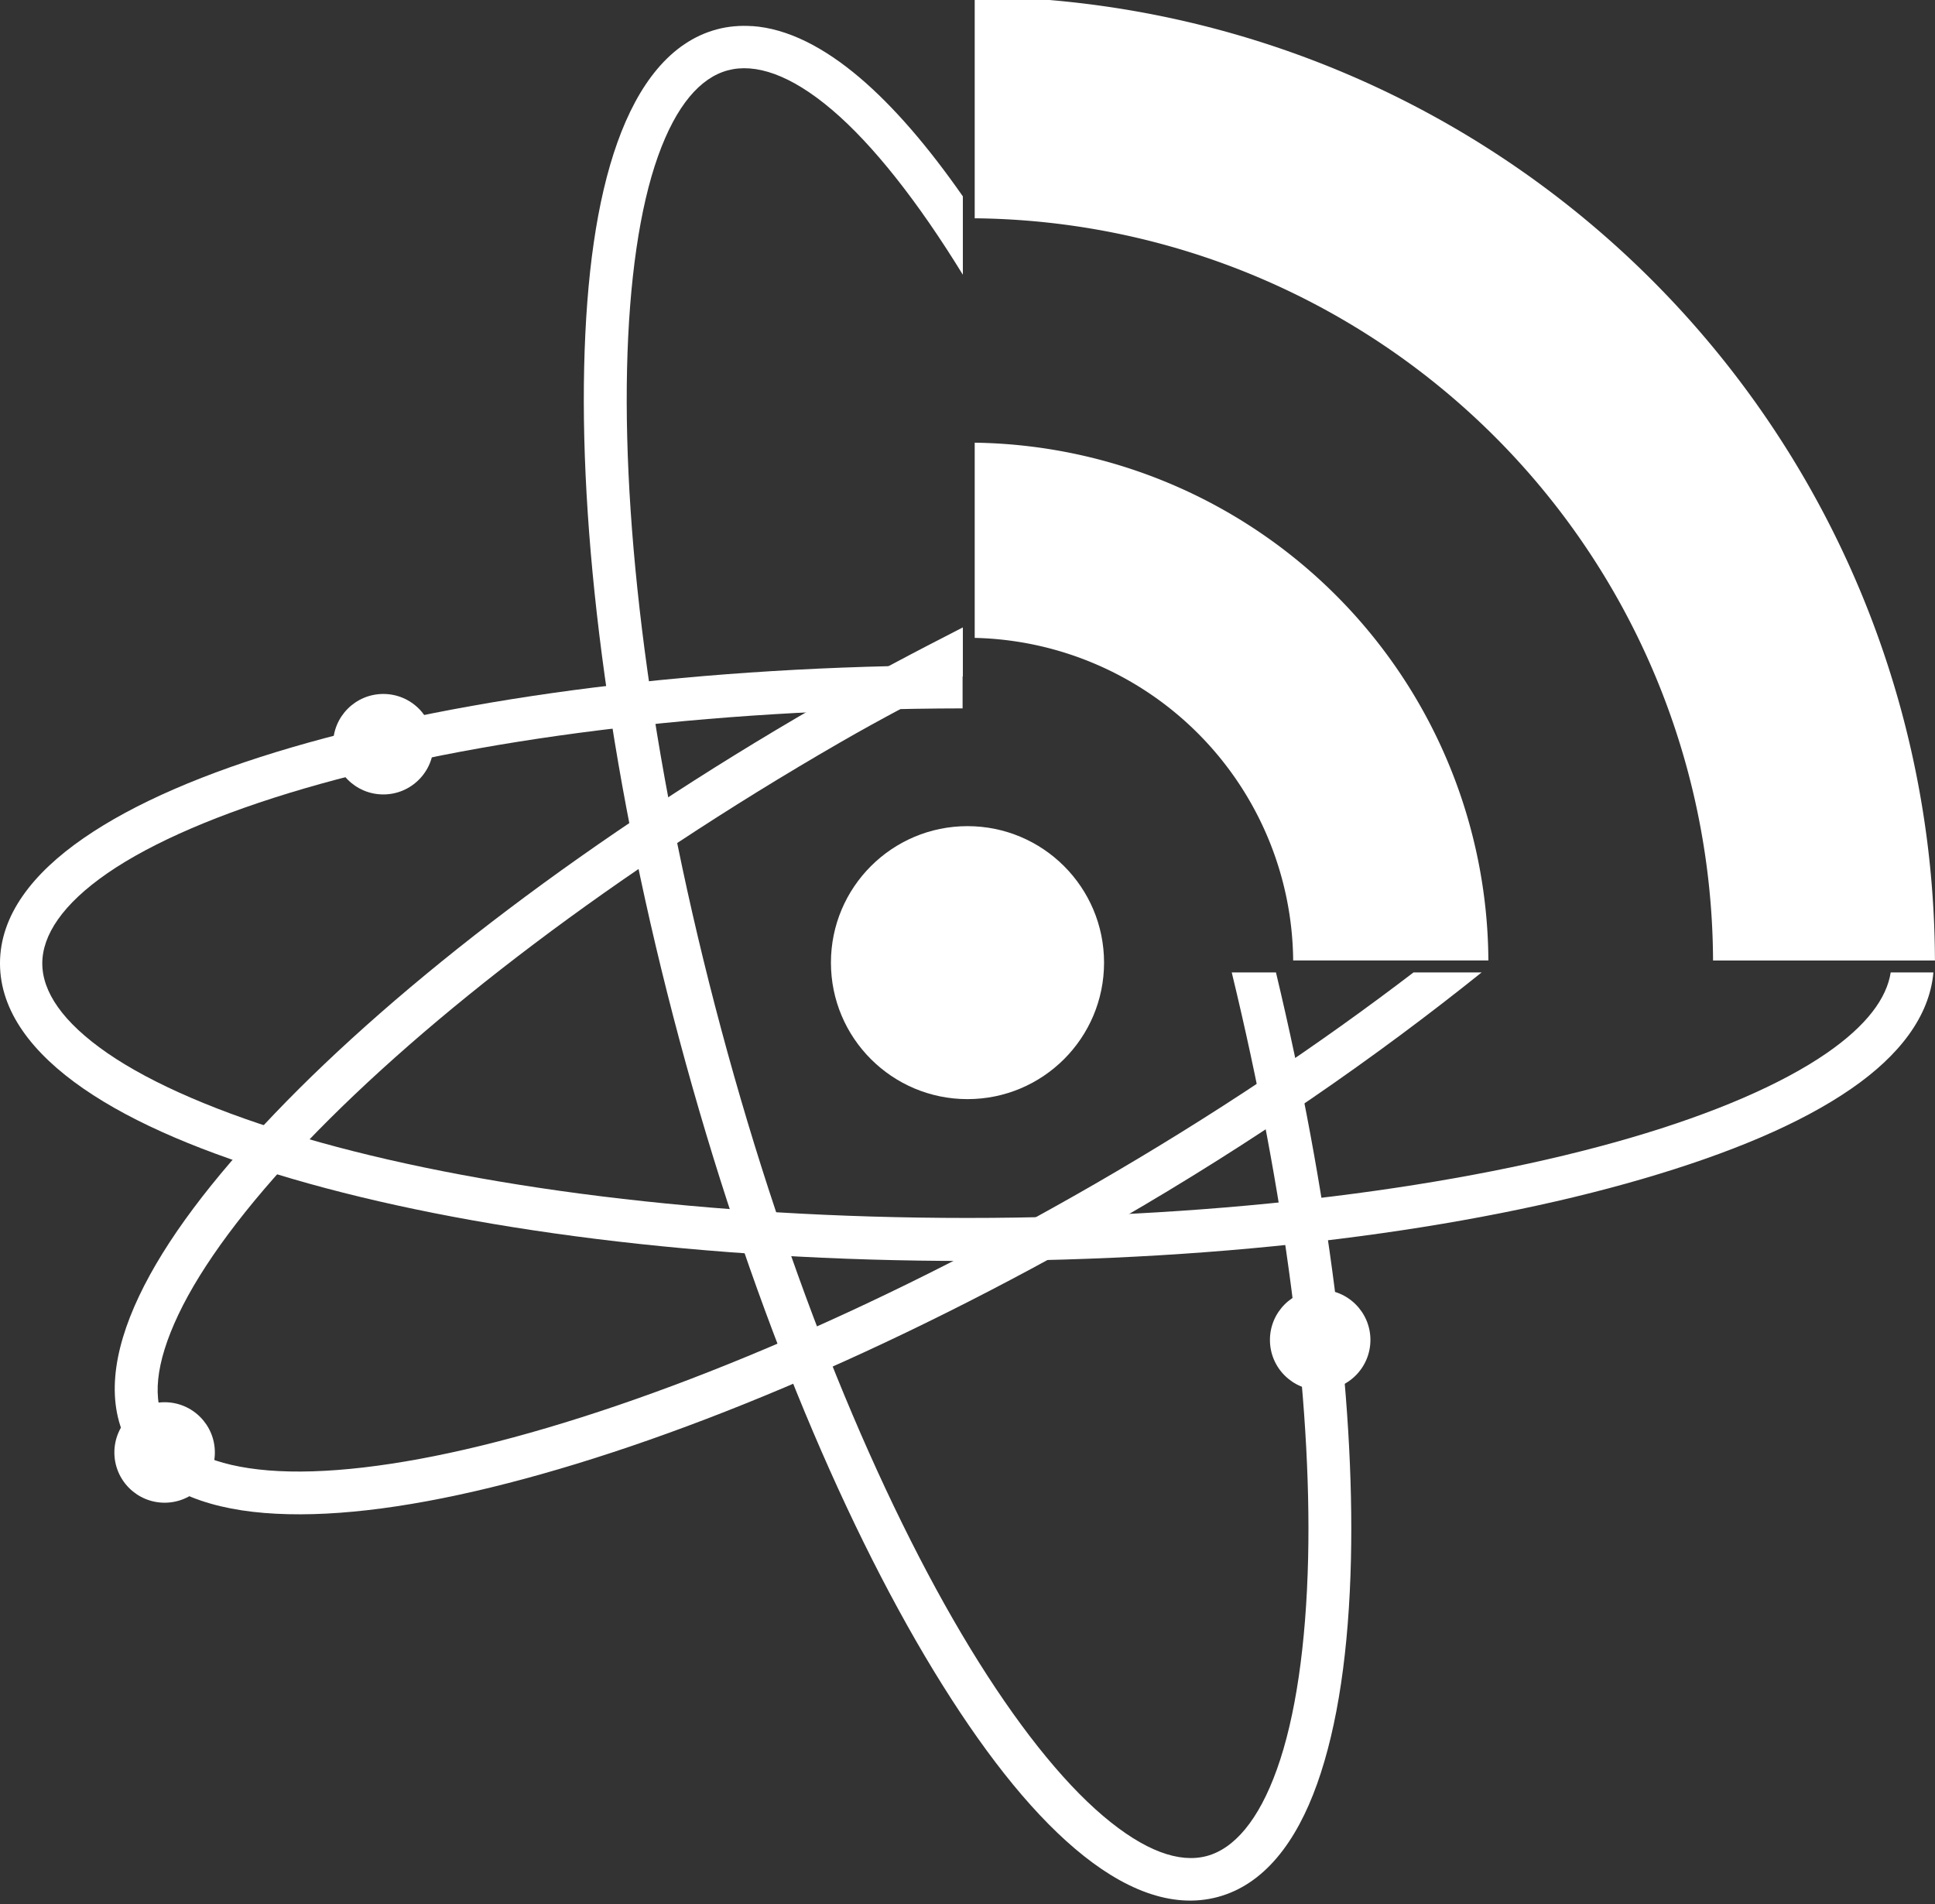
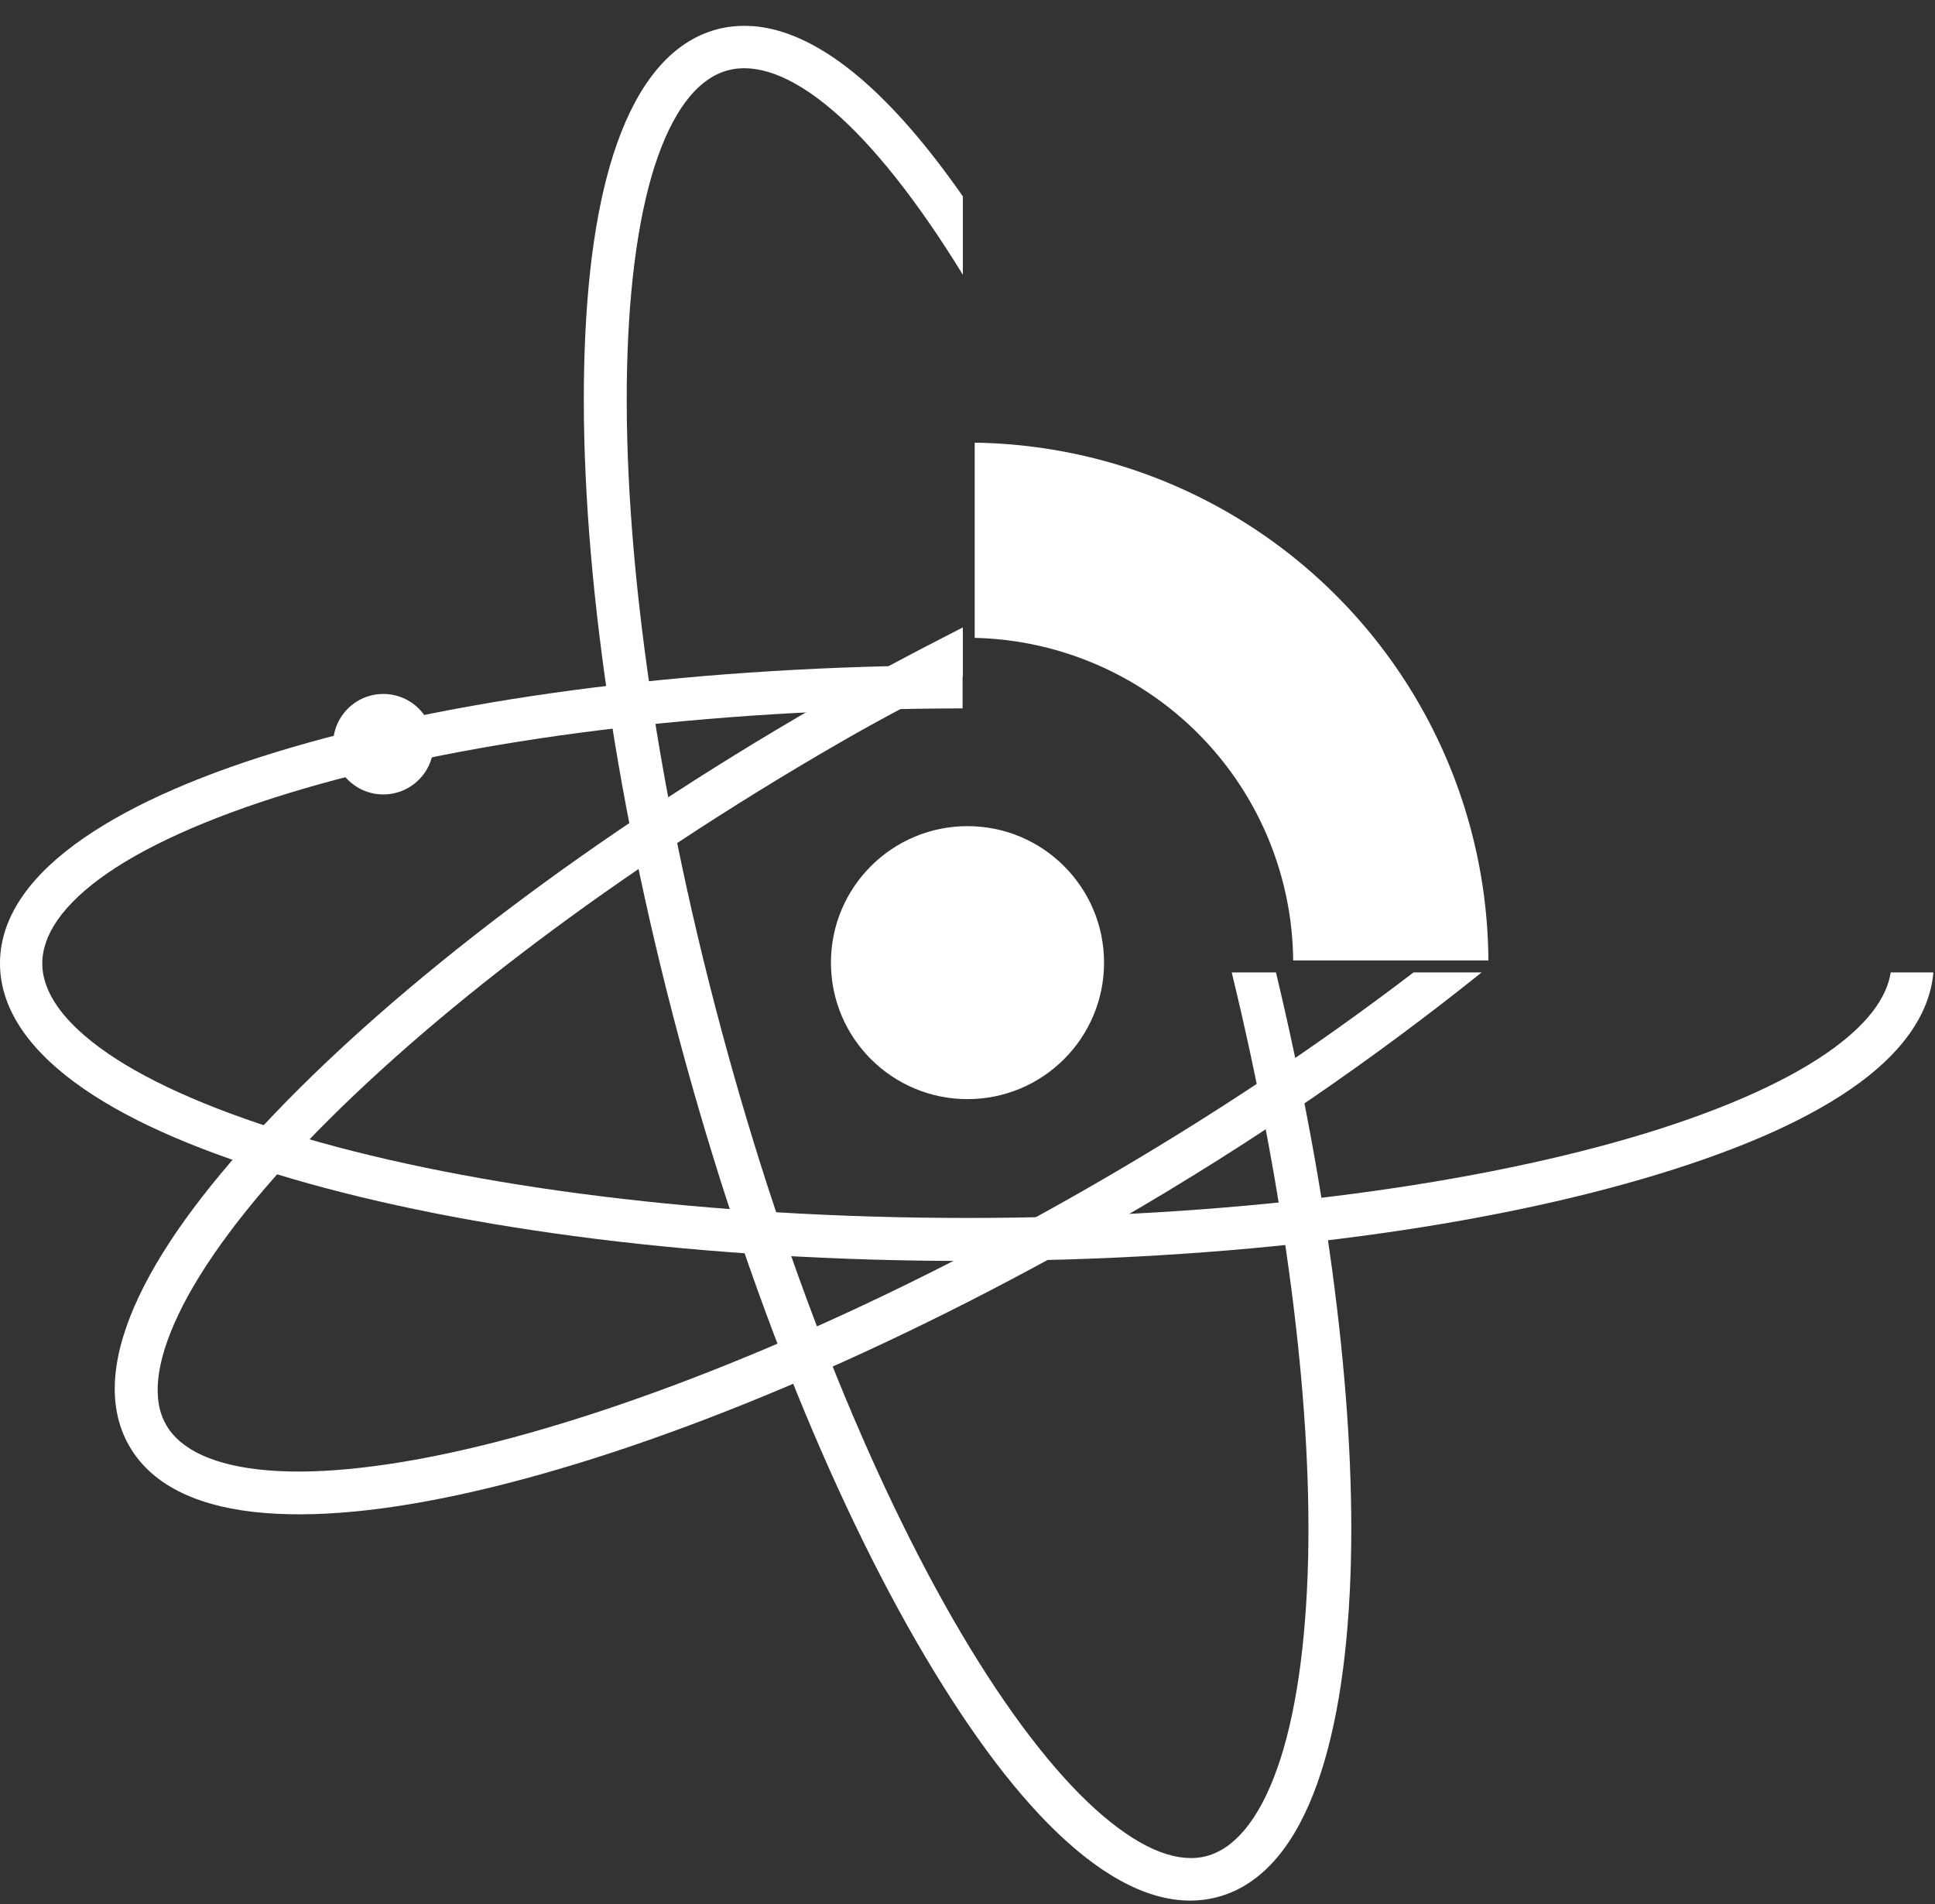
<svg xmlns="http://www.w3.org/2000/svg" xmlns:ns1="http://www.inkscape.org/namespaces/inkscape" xmlns:ns2="http://sodipodi.sourceforge.net/DTD/sodipodi-0.dtd" id="svg2" ns1:export-ydpi="90" ns1:export-filename="C:\Users\Ilia\SVG\Atom_icon.png" viewBox="0 0 285.45 280.91" ns1:export-xdpi="90" version="1.1" ns1:version="0.91pre3 r13670" ns2:docname="_svgclean2.svg">
  <rect x="0" y="0" width="285.45" height="280.91" fill="#333333" stroke="none" />
  <ns2:namedview id="base" fit-margin-left="10" ns1:zoom="1.979899" borderopacity="1.0" ns1:current-layer="layer1" ns1:cx="30.185218" ns1:cy="330.70792" ns1:snap-bbox-midpoints="true" ns1:object-paths="true" ns1:window-maximized="0" ns1:snap-bbox="true" showgrid="false" fit-margin-right="10" ns1:snap-nodes="false" units="mm" ns1:document-units="px" ns1:window-x="0" ns1:window-y="0" ns1:snap-smooth-nodes="true" ns1:window-width="718" fit-margin-bottom="10" ns1:snap-page="false" ns1:pageopacity="0.0" ns1:pageshadow="2" pagecolor="#ffffff" ns1:window-height="645" fit-margin-top="10" />
  <g id="layer1" ns1:label="Layer 1" ns1:groupmode="layer" transform="translate(-.318 -771.33)">
    <g id="g8434" transform="matrix(9.765,0,0,9.765,-2.808,-9219.8)">
      <ellipse id="path3089" style="fill:#FFFFFF" rx="2.063" ry="2.062" cy="1037.7" cx="14.936" />
-       <path id="circle3412" style="fill:#FFFFFF" ns1:connector-curvature="0" transform="translate(0,1020.4)" d="m15.045 2.705v3.35a11.266 11.258 0 0 1 11.154 11.213h3.352a14.617 14.606 0 0 0 -14.506 -14.563z" />
      <path id="circle3428" style="fill:#FFFFFF" ns1:connector-curvature="0" transform="translate(0,1020.4)" d="m15.045 9.445v2.949a4.923 4.919 0 0 1 4.811 4.873h2.949a7.871 7.865 0 0 0 -7.76 -7.822z" />
    </g>
    <g id="g8430" transform="matrix(9.765,0,0,9.765,-2.808,-9219.8)">
      <path id="path3302" style="color:#000000;text-indent:0;block-progression:tb;text-decoration-line:none;text-transform:none;fill:#FFFFFF" ns1:connector-curvature="0" transform="translate(0,1020.4)" d="m14.865 12.807c-3.944 0.006-7.514 0.475-10.127 1.238-1.315 0.384-2.388 0.844-3.156 1.375-0.769 0.531-1.262 1.165-1.262 1.891 0 0.726 0.493 1.362 1.262 1.893 0.769 0.531 1.842 0.979 3.156 1.363 2.629 0.768 6.225 1.24 10.197 1.24 3.973 0 7.57-0.472 10.199-1.24 1.315-0.384 2.386-0.832 3.154-1.363 0.719-0.496 1.181-1.088 1.24-1.756h-0.645c-0.06 0.388-0.36 0.8-0.967 1.219-0.678 0.468-1.697 0.91-2.969 1.281-2.544 0.743-6.092 1.209-10.014 1.209-3.922 0-7.468-0.466-10.012-1.209-1.272-0.372-2.3-0.813-2.978-1.281-0.678-0.468-0.984-0.928-0.984-1.355 0-0.427 0.306-0.895 0.984-1.363 0.678-0.468 1.706-0.91 2.978-1.281 2.529-0.739 6.048-1.203 9.941-1.209v-0.65z" />
      <circle id="path8416" cy="1034.4" cx="6.111" r=".759" style="fill:#FFFFFF" />
    </g>
    <g id="g8439" transform="matrix(9.765,0,0,9.765,-2.808,-9219.8)">
      <g id="g8426">
        <path id="path3304" d="m14.865 12.236c-0.72 0.368-1.447 0.75-2.182 1.174-3.44 1.985-6.32 4.191-8.213 6.17-0.946 0.989-1.649 1.914-2.049 2.758-0.4 0.844-0.51 1.639-0.146 2.268s1.108 0.932 2.039 1.008c0.931 0.076 2.089-0.061 3.42-0.385 2.661-0.648 6.013-2.037 9.453-4.021 2.09-1.206 3.935-2.491 5.516-3.76h-1.029c-1.411 1.079-3.029 2.166-4.812 3.195-3.396 1.959-6.7 3.328-9.275 3.955-1.288 0.314-2.391 0.44-3.213 0.373-0.822-0.067-1.329-0.315-1.543-0.686-0.214-0.37-0.169-0.924 0.184-1.668 0.353-0.744 1.014-1.636 1.93-2.594 1.831-1.915 4.67-4.089 8.066-6.049 0.625-0.361 1.24-0.68 1.855-1v-0.738z" style="color:#000000;text-indent:0;block-progression:tb;text-decoration-line:none;text-transform:none;fill:#FFFFFF" transform="translate(0,1020.4)" ns1:connector-curvature="0" />
-         <circle id="circle8418" cy="1045.1" cx="2.807" r=".759" style="fill:#FFFFFF" />
      </g>
      <g id="g8422">
        <path id="path3300" d="m11.682 3.152c-0.179-0.012-0.358 0.002-0.533 0.049-0.702 0.188-1.188 0.83-1.502 1.709-0.314 0.879-0.471 2.028-0.502 3.397-0.062 2.736 0.413 6.332 1.441 10.166s2.415 7.185 3.838 9.523c0.712 1.169 1.425 2.087 2.137 2.691 0.712 0.605 1.453 0.916 2.154 0.729 0.702-0.188 1.188-0.828 1.502-1.707 0.314-0.879 0.481-2.034 0.512-3.402 0.055-2.42-0.337-5.525-1.133-8.859h-0.668c0.811 3.348 1.208 6.464 1.154 8.842-0.03 1.324-0.193 2.42-0.471 3.195-0.277 0.776-0.649 1.202-1.062 1.312s-0.938-0.074-1.566-0.607c-0.628-0.533-1.319-1.404-2.008-2.535-1.377-2.263-2.745-5.564-3.76-9.35-1.015-3.785-1.482-7.33-1.422-9.979 0.03-1.324 0.19-2.431 0.467-3.207s0.642-1.188 1.055-1.299c0.413-0.111 0.946 0.062 1.574 0.596 0.618 0.525 1.299 1.387 1.977 2.492v-1.184c-0.521-0.747-1.043-1.356-1.561-1.796-0.534-0.453-1.086-0.741-1.623-0.777z" style="color:#000000;text-indent:0;block-progression:tb;text-decoration-line:none;text-transform:none;fill:#FFFFFF" transform="translate(0,1020.4)" ns1:connector-curvature="0" />
-         <circle id="circle8420" cx="20.264" style="fill:#FFFFFF" r=".759" cy="1043.4" />
      </g>
    </g>
  </g>
</svg>